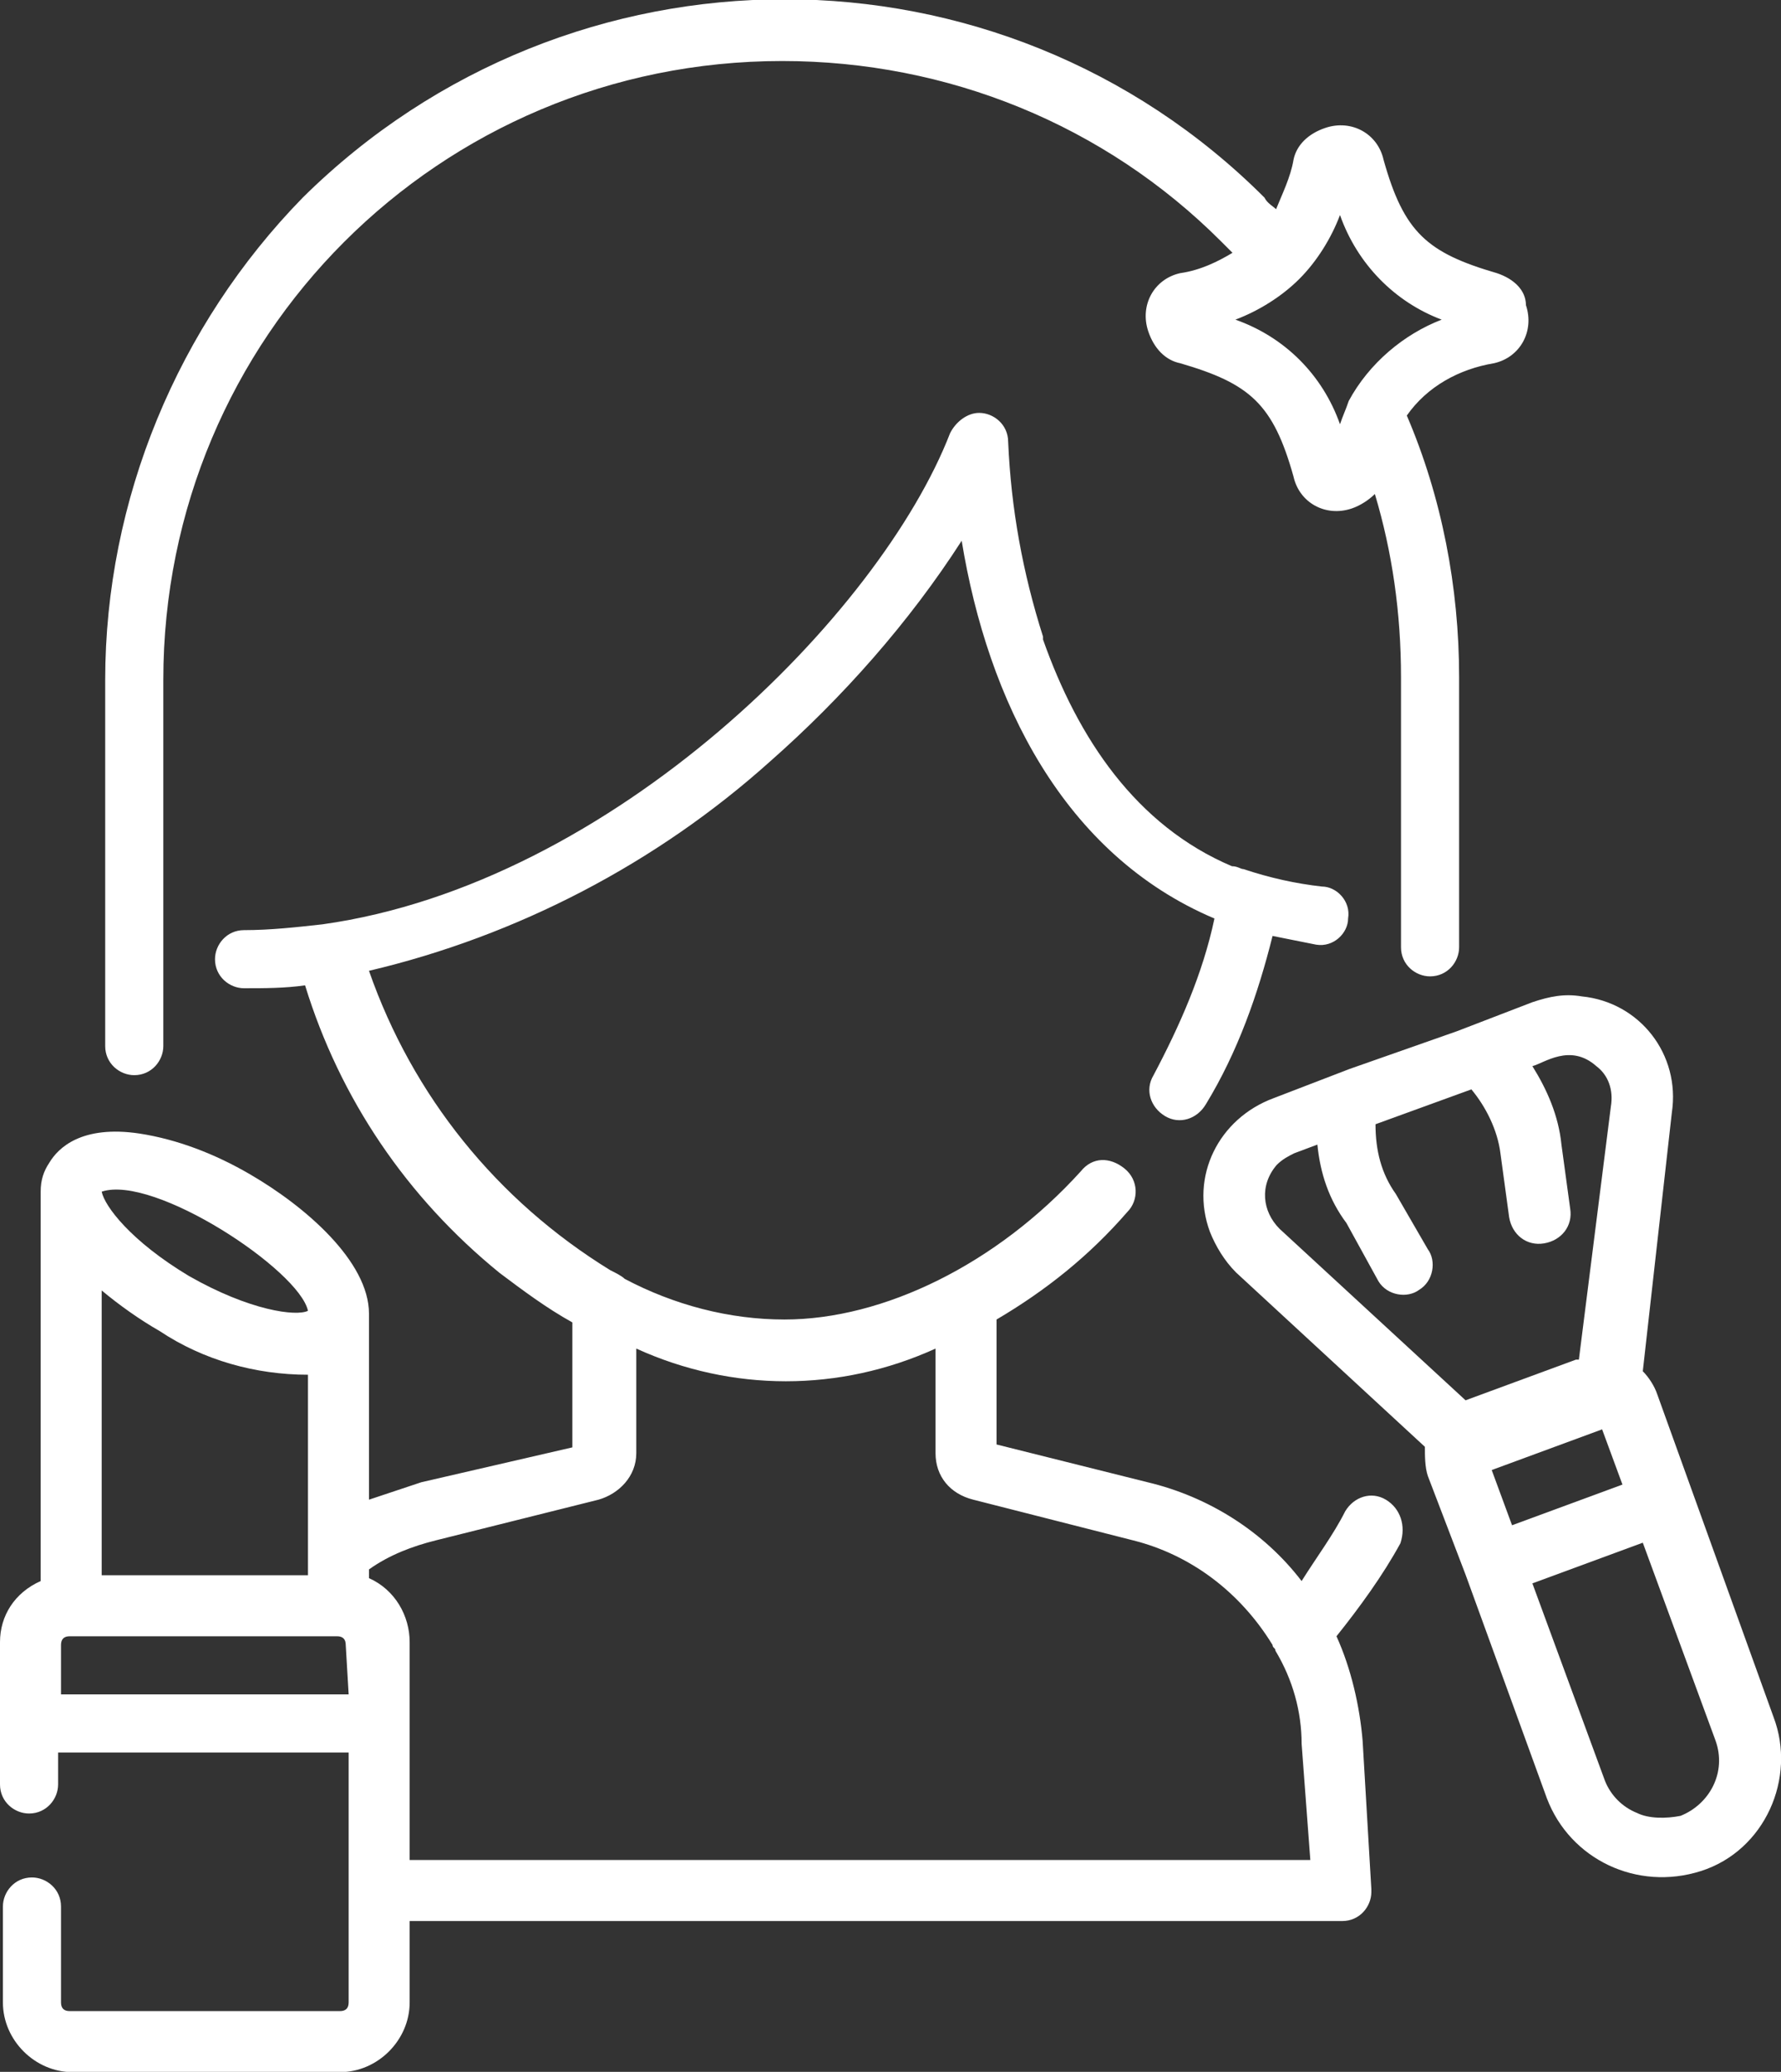
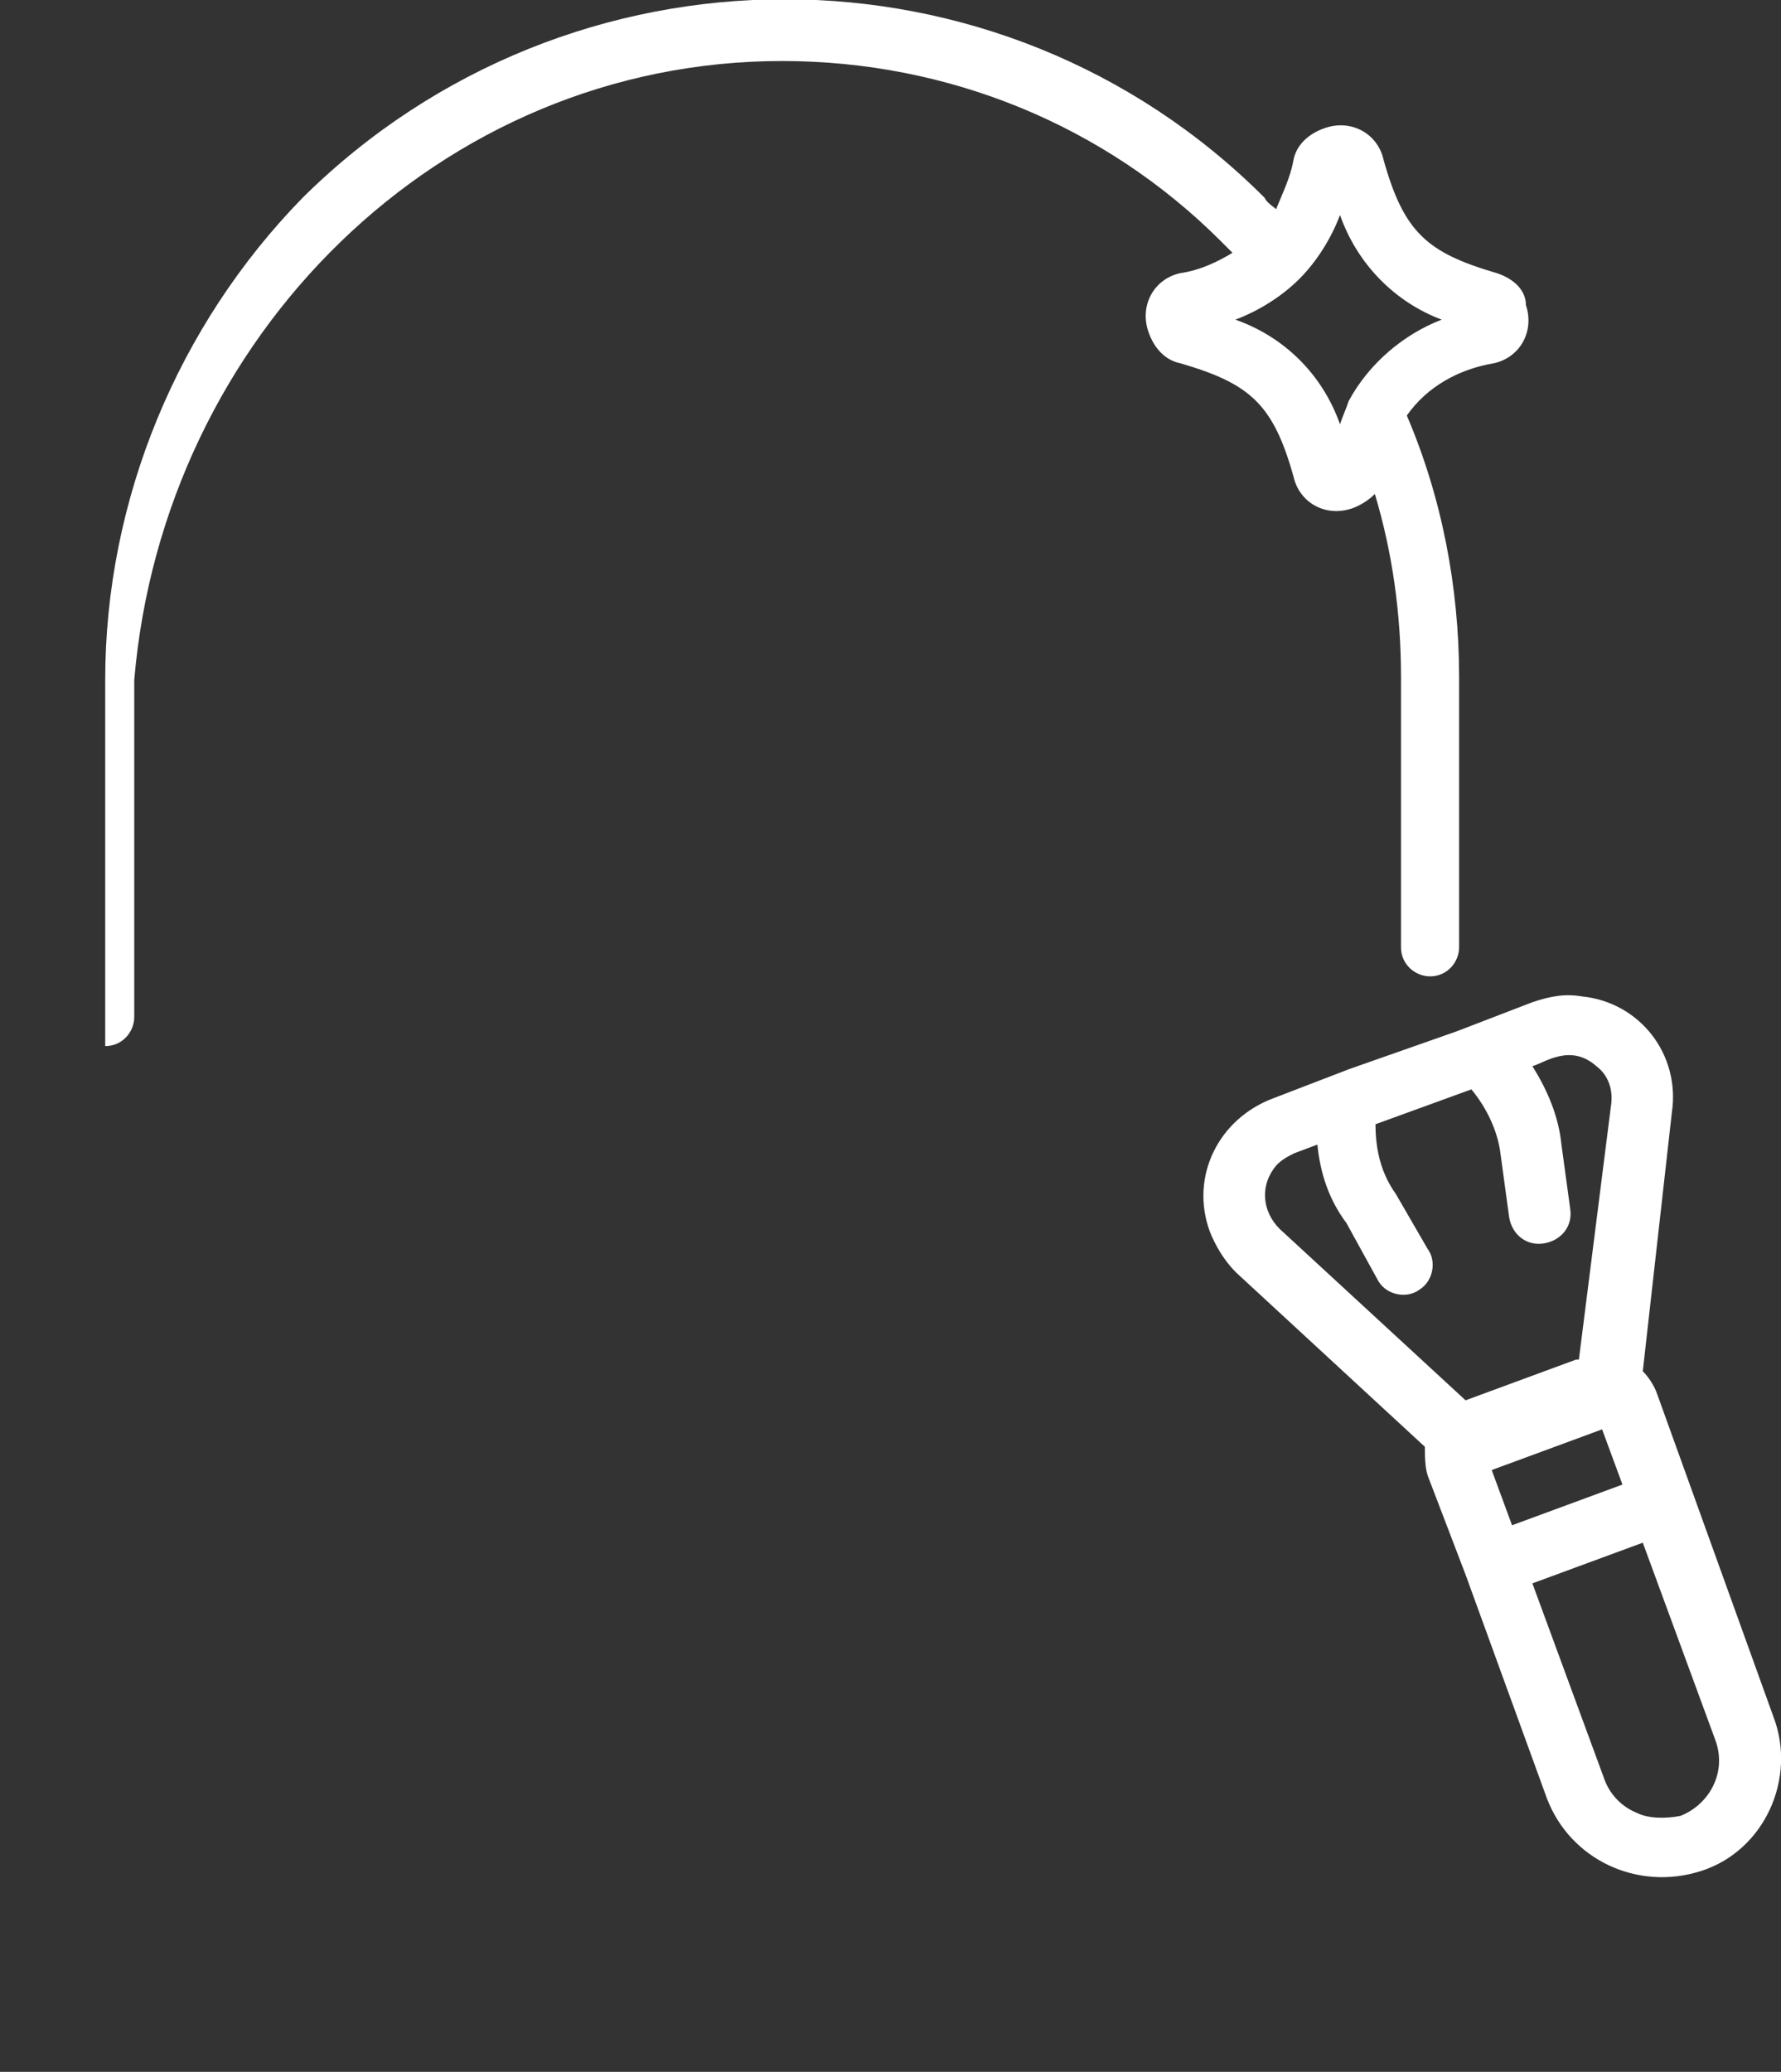
<svg xmlns="http://www.w3.org/2000/svg" version="1.1" id="Layer_1" x="0px" y="0px" viewBox="0 0 61.3 71.3" style="enable-background:new 0 0 61.3 71.3;" xml:space="preserve">
  <rect x="0" y="0" width="61.3" height="71.3" fill="#333333" stroke="none" />
  <style type="text/css">
	.st0{fill:#FFFFFF;}
</style>
  <g id="makeover" transform="translate(-36.048)">
    <g id="Group_199" transform="translate(36.048 14.009)">
      <g id="Group_198" transform="translate(0)">
-         <path id="Path_257" class="st0" d="M47.7,37.6c-0.5-0.3-1.1-0.1-1.4,0.4l0,0c-0.4,0.8-1,1.6-1.5,2.4c-1.3-1.7-3.2-2.9-5.3-3.4     l-5.2-1.3v-4.3c1.7-1,3.2-2.2,4.5-3.7c0.4-0.4,0.4-1.1-0.1-1.5s-1.1-0.4-1.5,0.1l0,0c-2.9,3.2-6.8,5.1-10.2,5.1     c-1.9,0-3.8-0.5-5.5-1.4c-0.1-0.1-0.3-0.2-0.5-0.3c-3.9-2.4-6.8-6-8.3-10.3c5.1-1.2,9.9-3.7,13.8-7.2c2.5-2.2,4.8-4.8,6.6-7.6     c0.9,5.5,3.5,10.8,8.7,13c-0.4,1.9-1.2,3.7-2.1,5.4c-0.3,0.5-0.1,1.1,0.4,1.4s1.1,0.1,1.4-0.4l0,0c1.1-1.8,1.8-3.8,2.3-5.8     c0.5,0.1,1,0.2,1.5,0.3c0.6,0.1,1.1-0.4,1.1-0.9c0.1-0.6-0.4-1.1-0.9-1.1c-0.9-0.1-1.8-0.3-2.7-0.6l0,0c-0.1,0-0.2-0.1-0.4-0.1     l0,0c-3.3-1.4-5.3-4.4-6.5-7.8V7.9c-0.7-2.2-1.1-4.4-1.2-6.7c0-0.6-0.5-1-1-1c-0.4,0-0.8,0.3-1,0.7c-2.4,6.2-11.6,15.5-21.6,16.9     l0,0C10.2,17.9,9.3,18,8.4,18c-0.6,0-1,0.5-1,1c0,0.6,0.5,1,1,1l0,0c0.7,0,1.4,0,2.1-0.1c1.2,3.9,3.5,7.3,6.7,9.9     c0.8,0.6,1.6,1.2,2.5,1.7v4.3L14.5,37c-0.6,0.2-1.2,0.4-1.8,0.6v-6.4c0-1.8-2.2-3.7-4.1-4.8c-1.2-0.7-2.5-1.2-3.8-1.4     c-2-0.3-2.8,0.5-3.1,1c-0.2,0.3-0.3,0.6-0.3,1v13.4C0.5,40.8,0,41.6,0,42.5v4.9c0,0.6,0.5,1,1,1c0.6,0,1-0.5,1-1l0,0v-1.1h10v8.6     c0,0.2-0.1,0.3-0.3,0.3H2.4c-0.2,0-0.3-0.1-0.3-0.3v-3.3c0-0.6-0.5-1-1-1c-0.6,0-1,0.5-1,1v3.3c0,1.3,1.1,2.4,2.4,2.4h9.2     c1.3,0,2.4-1.1,2.4-2.4v-2.8h32.1c0.6,0,1-0.5,1-1c0,0,0,0,0-0.1l-0.3-5.1c-0.1-1.2-0.4-2.5-0.9-3.6c0.8-1,1.6-2.1,2.2-3.2     C48.4,38.5,48.2,37.9,47.7,37.6z M10.6,31.1c-0.4,0.2-2,0-4.1-1.2c-2-1.2-2.9-2.4-3-2.9C5.3,26.4,10.3,29.7,10.6,31.1z M3.5,30.4     c0.6,0.5,1.3,1,2,1.4c1.5,1,3.3,1.5,5.1,1.5v6.9H3.5V30.4z M12,44.3H2.1v-1.7c0-0.2,0.1-0.3,0.3-0.3h9.2c0.2,0,0.3,0.1,0.3,0.3     L12,44.3z M14.1,50v-4.7l0,0l0,0v-2.8c0-0.9-0.5-1.8-1.4-2.2V40c0.7-0.5,1.5-0.8,2.3-1l5.6-1.4c0.7-0.2,1.3-0.8,1.3-1.6v-3.6     c3.3,1.5,7,1.5,10.3,0V36c0,0.8,0.5,1.4,1.3,1.6L39,39c2,0.5,3.7,1.8,4.8,3.6c0,0.1,0.1,0.1,0.1,0.2c0.6,1,0.9,2.1,0.9,3.2l0.3,4     H14.1z" />
-       </g>
+         </g>
    </g>
    <g id="Group_201" transform="translate(39.669)">
      <g id="Group_200" transform="translate(0)">
-         <path id="Path_258" class="st0" d="M47.9,9.4C45.5,8.7,44.7,8,44,5.5c-0.2-0.9-1.1-1.4-2-1.1c-0.6,0.2-1,0.6-1.1,1.1     c-0.1,0.6-0.4,1.2-0.6,1.7C40.2,7.1,40,7,39.9,6.8C30.8-2.3,16-2.3,6.8,6.8C2.5,11.2,0,17.2,0,23.4V36c0,0.6,0.5,1,1,1     c0.6,0,1-0.5,1-1V23.4C2,11.6,11.5,2.1,23.3,2.1c5.7,0,11.1,2.2,15.1,6.2c0.1,0.1,0.3,0.3,0.4,0.4C38.3,9,37.7,9.3,37,9.4     c-0.9,0.2-1.4,1.1-1.1,2c0.2,0.6,0.6,1,1.1,1.1c2.4,0.7,3.2,1.4,3.9,3.9c0.2,0.9,1.1,1.4,2,1.1c0.3-0.1,0.6-0.3,0.8-0.5     c0.6,2,0.9,4.1,0.9,6.3v9.3c0,0.6,0.5,1,1,1c0.6,0,1-0.5,1-1l0,0v-9.3c0-3.1-0.6-6.2-1.8-9c0.7-1,1.8-1.6,3-1.8l0,0     c0.9-0.2,1.4-1.1,1.1-2C48.9,10,48.5,9.6,47.9,9.4z M42.8,13.8L42.8,13.8L42.8,13.8c-0.1,0.3-0.2,0.5-0.3,0.8     c-0.6-1.7-1.9-3-3.6-3.6c0.8-0.3,1.6-0.8,2.2-1.4l0,0l0,0c0.6-0.6,1.1-1.4,1.4-2.2c0.6,1.7,1.9,3,3.5,3.6     C44.7,11.5,43.5,12.5,42.8,13.8L42.8,13.8z" />
+         <path id="Path_258" class="st0" d="M47.9,9.4C45.5,8.7,44.7,8,44,5.5c-0.2-0.9-1.1-1.4-2-1.1c-0.6,0.2-1,0.6-1.1,1.1     c-0.1,0.6-0.4,1.2-0.6,1.7C40.2,7.1,40,7,39.9,6.8C30.8-2.3,16-2.3,6.8,6.8C2.5,11.2,0,17.2,0,23.4V36c0.6,0,1-0.5,1-1V23.4C2,11.6,11.5,2.1,23.3,2.1c5.7,0,11.1,2.2,15.1,6.2c0.1,0.1,0.3,0.3,0.4,0.4C38.3,9,37.7,9.3,37,9.4     c-0.9,0.2-1.4,1.1-1.1,2c0.2,0.6,0.6,1,1.1,1.1c2.4,0.7,3.2,1.4,3.9,3.9c0.2,0.9,1.1,1.4,2,1.1c0.3-0.1,0.6-0.3,0.8-0.5     c0.6,2,0.9,4.1,0.9,6.3v9.3c0,0.6,0.5,1,1,1c0.6,0,1-0.5,1-1l0,0v-9.3c0-3.1-0.6-6.2-1.8-9c0.7-1,1.8-1.6,3-1.8l0,0     c0.9-0.2,1.4-1.1,1.1-2C48.9,10,48.5,9.6,47.9,9.4z M42.8,13.8L42.8,13.8L42.8,13.8c-0.1,0.3-0.2,0.5-0.3,0.8     c-0.6-1.7-1.9-3-3.6-3.6c0.8-0.3,1.6-0.8,2.2-1.4l0,0l0,0c0.6-0.6,1.1-1.4,1.4-2.2c0.6,1.7,1.9,3,3.5,3.6     C44.7,11.5,43.5,12.5,42.8,13.8L42.8,13.8z" />
      </g>
    </g>
    <g id="Group_203" transform="translate(77.491 34.289)">
      <g id="Group_202">
        <path id="Path_259" class="st0" d="M19.6,24.8l-4-11.1c-0.1-0.3-0.3-0.6-0.5-0.8l1-8.9C16.4,2,15,0.2,13,0     c-0.6-0.1-1.1,0-1.7,0.2l-2.6,1l0,0L5,2.5l0,0l-2.6,1C0.5,4.2-0.5,6.2,0.2,8.1c0.2,0.5,0.5,1,0.9,1.4l6.5,6c0,0.3,0,0.7,0.1,1     L9,19.9l0,0l0,0l2.8,7.7c0.8,2.1,3.1,3.2,5.3,2.5S20.4,26.9,19.6,24.8L19.6,24.8L19.6,24.8z M9,13.9L2.6,8C2,7.4,1.9,6.5,2.5,5.8     c0.2-0.2,0.4-0.3,0.6-0.4l0.8-0.3c0.1,1,0.4,1.9,1,2.7l1.1,2c0.3,0.5,1,0.6,1.4,0.3c0.5-0.3,0.6-1,0.3-1.4L6.6,6.8     C6.1,6.1,5.9,5.3,5.9,4.4l3.3-1.2c0.5,0.6,0.9,1.4,1,2.2l0.3,2.2c0.1,0.6,0.6,1,1.2,0.9c0.6-0.1,1-0.6,0.9-1.2l0,0l-0.3-2.2     c-0.1-1-0.5-1.9-1-2.7c0.4-0.1,1.3-0.8,2.2,0c0.4,0.3,0.6,0.8,0.5,1.4l-1.1,8.7c0,0,0,0-0.1,0L9,13.9L9,13.9z M9.9,16.3l3.8-1.4     l0.7,1.9l-3.8,1.4L9.9,16.3z M14.9,28.1c-0.5-0.2-0.9-0.6-1.1-1.1l-2.5-6.8l3.8-1.4l2.5,6.8c0.4,1.1-0.2,2.2-1.2,2.6     C15.9,28.3,15.3,28.3,14.9,28.1L14.9,28.1z" />
      </g>
    </g>
  </g>
</svg>